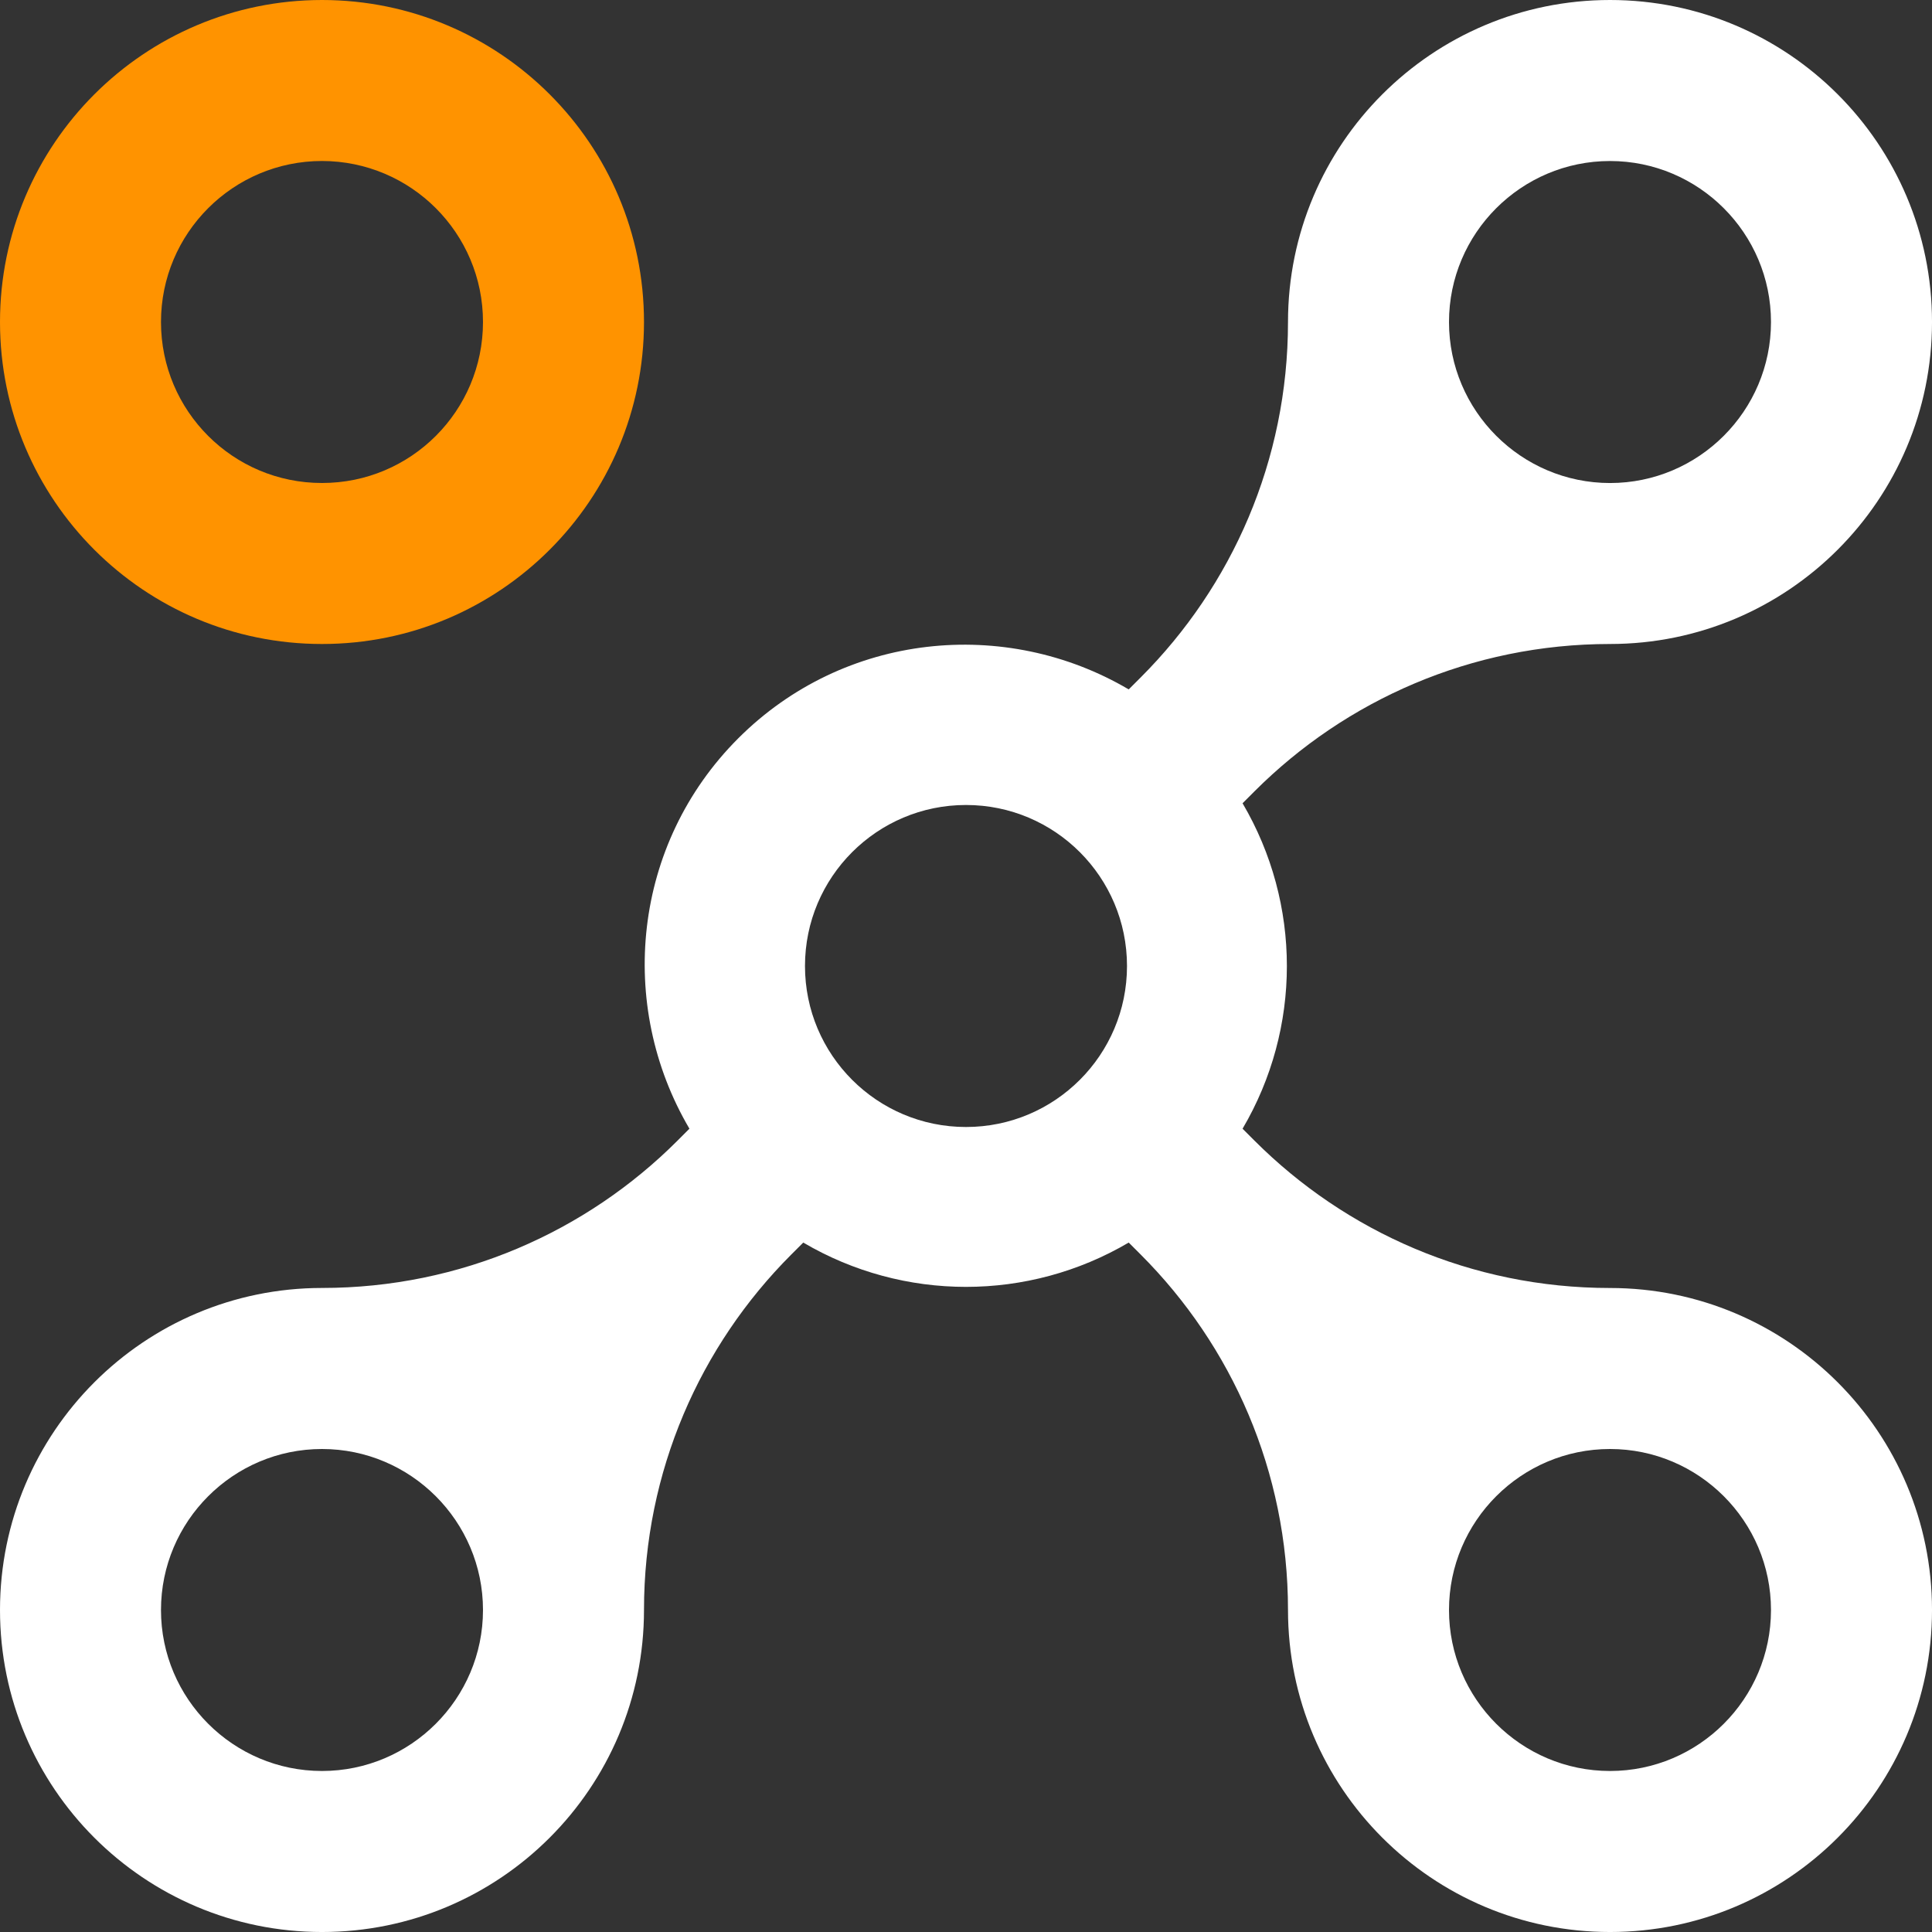
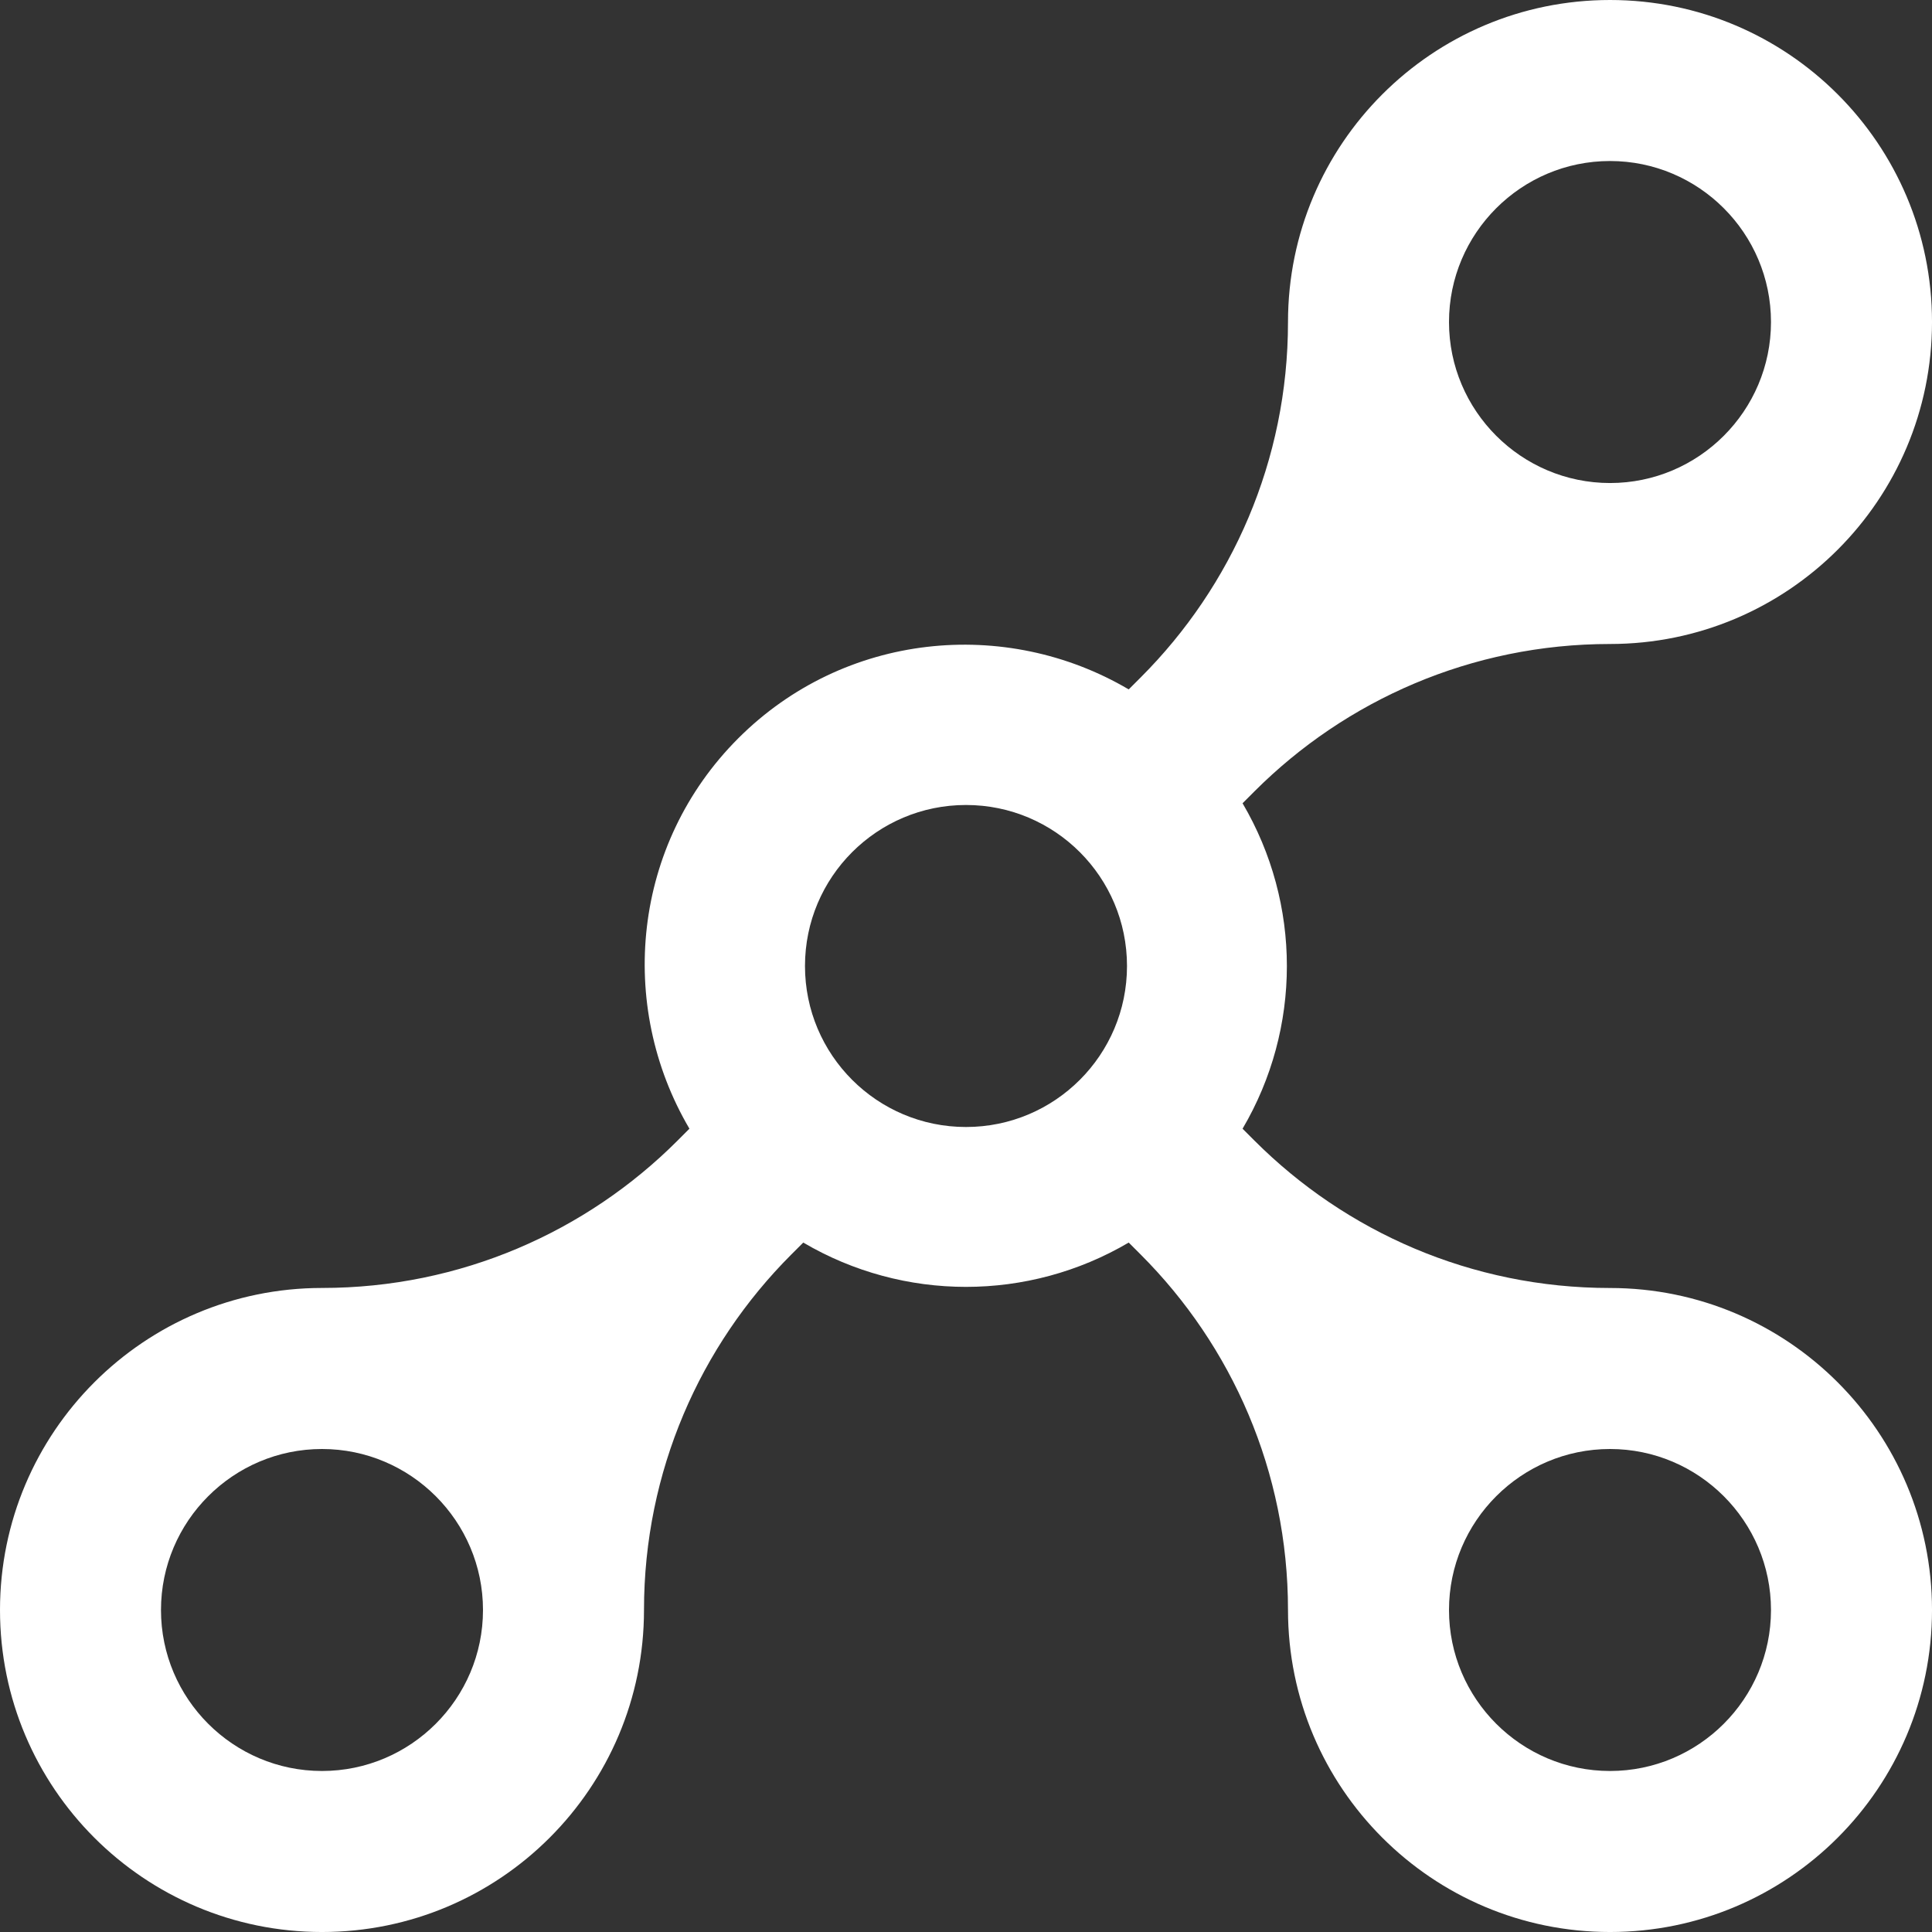
<svg xmlns="http://www.w3.org/2000/svg" width="200" height="200" viewBox="0 0 200 200" fill="none">
  <rect x="0" y="0" width="200" height="200" fill="#333333" stroke="none" />
  <g clip-path="url(#clip0_337_425)">
-     <path d="M33.333 0C14.925 0.008 0 14.933 0 33.333C0 51.748 14.925 66.673 33.333 66.666C51.741 66.673 66.666 51.748 66.666 33.333C66.668 14.925 51.743 0.008 33.333 0ZM33.333 49.999C24.128 50.007 16.665 42.545 16.665 33.333C16.665 24.136 24.128 16.672 33.333 16.665C42.538 16.676 49.999 24.13 49.999 33.333C49.999 42.545 42.538 50.007 33.333 49.999Z" fill="#FF9300" />
    <path d="M166.668 133.333C152.302 133.333 139.299 127.508 129.883 118.097L128.63 116.844C134.747 106.453 134.747 93.555 128.63 83.153L129.883 81.9C139.299 72.493 152.313 66.666 166.668 66.666C185.076 66.668 200.001 51.743 200.001 33.333C200.001 14.923 185.076 0 166.668 0C148.26 0 133.333 14.925 133.333 33.333C133.333 47.695 127.508 60.7 118.097 70.114L116.844 71.367C104.071 63.847 87.397 65.46 76.427 76.427C65.458 87.397 63.85 104.065 71.369 116.842L70.118 118.095C60.703 127.504 47.689 133.329 33.335 133.329C14.925 133.333 0 148.26 0 166.668C0 185.076 14.925 200.001 33.333 200.001C51.741 200.001 66.666 185.076 66.666 166.668C66.666 152.302 72.493 139.299 81.9 129.883L83.153 128.63C93.55 134.747 106.449 134.747 116.844 128.63L118.097 129.883C127.508 139.299 133.333 152.313 133.333 166.668C133.333 185.076 148.26 200.001 166.668 200.001C185.076 200.001 200.001 185.076 200.001 166.668C200.001 148.26 185.076 133.333 166.668 133.333ZM166.668 16.668C175.856 16.668 183.332 24.147 183.332 33.335C183.332 42.522 175.856 50.003 166.668 50.003C157.478 49.999 150 42.52 150 33.333C150 24.145 157.478 16.668 166.668 16.668ZM33.333 183.332C24.145 183.332 16.665 175.856 16.665 166.668C16.665 157.478 24.145 150 33.333 150C42.52 150 49.999 157.478 49.999 166.668C49.999 175.856 42.52 183.332 33.333 183.332ZM100 116.667C90.796 116.667 83.332 109.205 83.332 100C83.332 90.796 90.796 83.332 100 83.332C109.205 83.332 116.667 90.796 116.667 100C116.667 109.205 109.205 116.667 100 116.667ZM166.668 183.332C157.478 183.332 150 175.856 150 166.668C150 157.478 157.478 150 166.668 150C175.856 150 183.332 157.478 183.332 166.668C183.332 175.856 175.856 183.332 166.668 183.332Z" fill="white" />
  </g>
  <defs>
    <clipPath id="clip0_337_425">
      <rect width="200" height="200" fill="white" />
    </clipPath>
  </defs>
</svg>